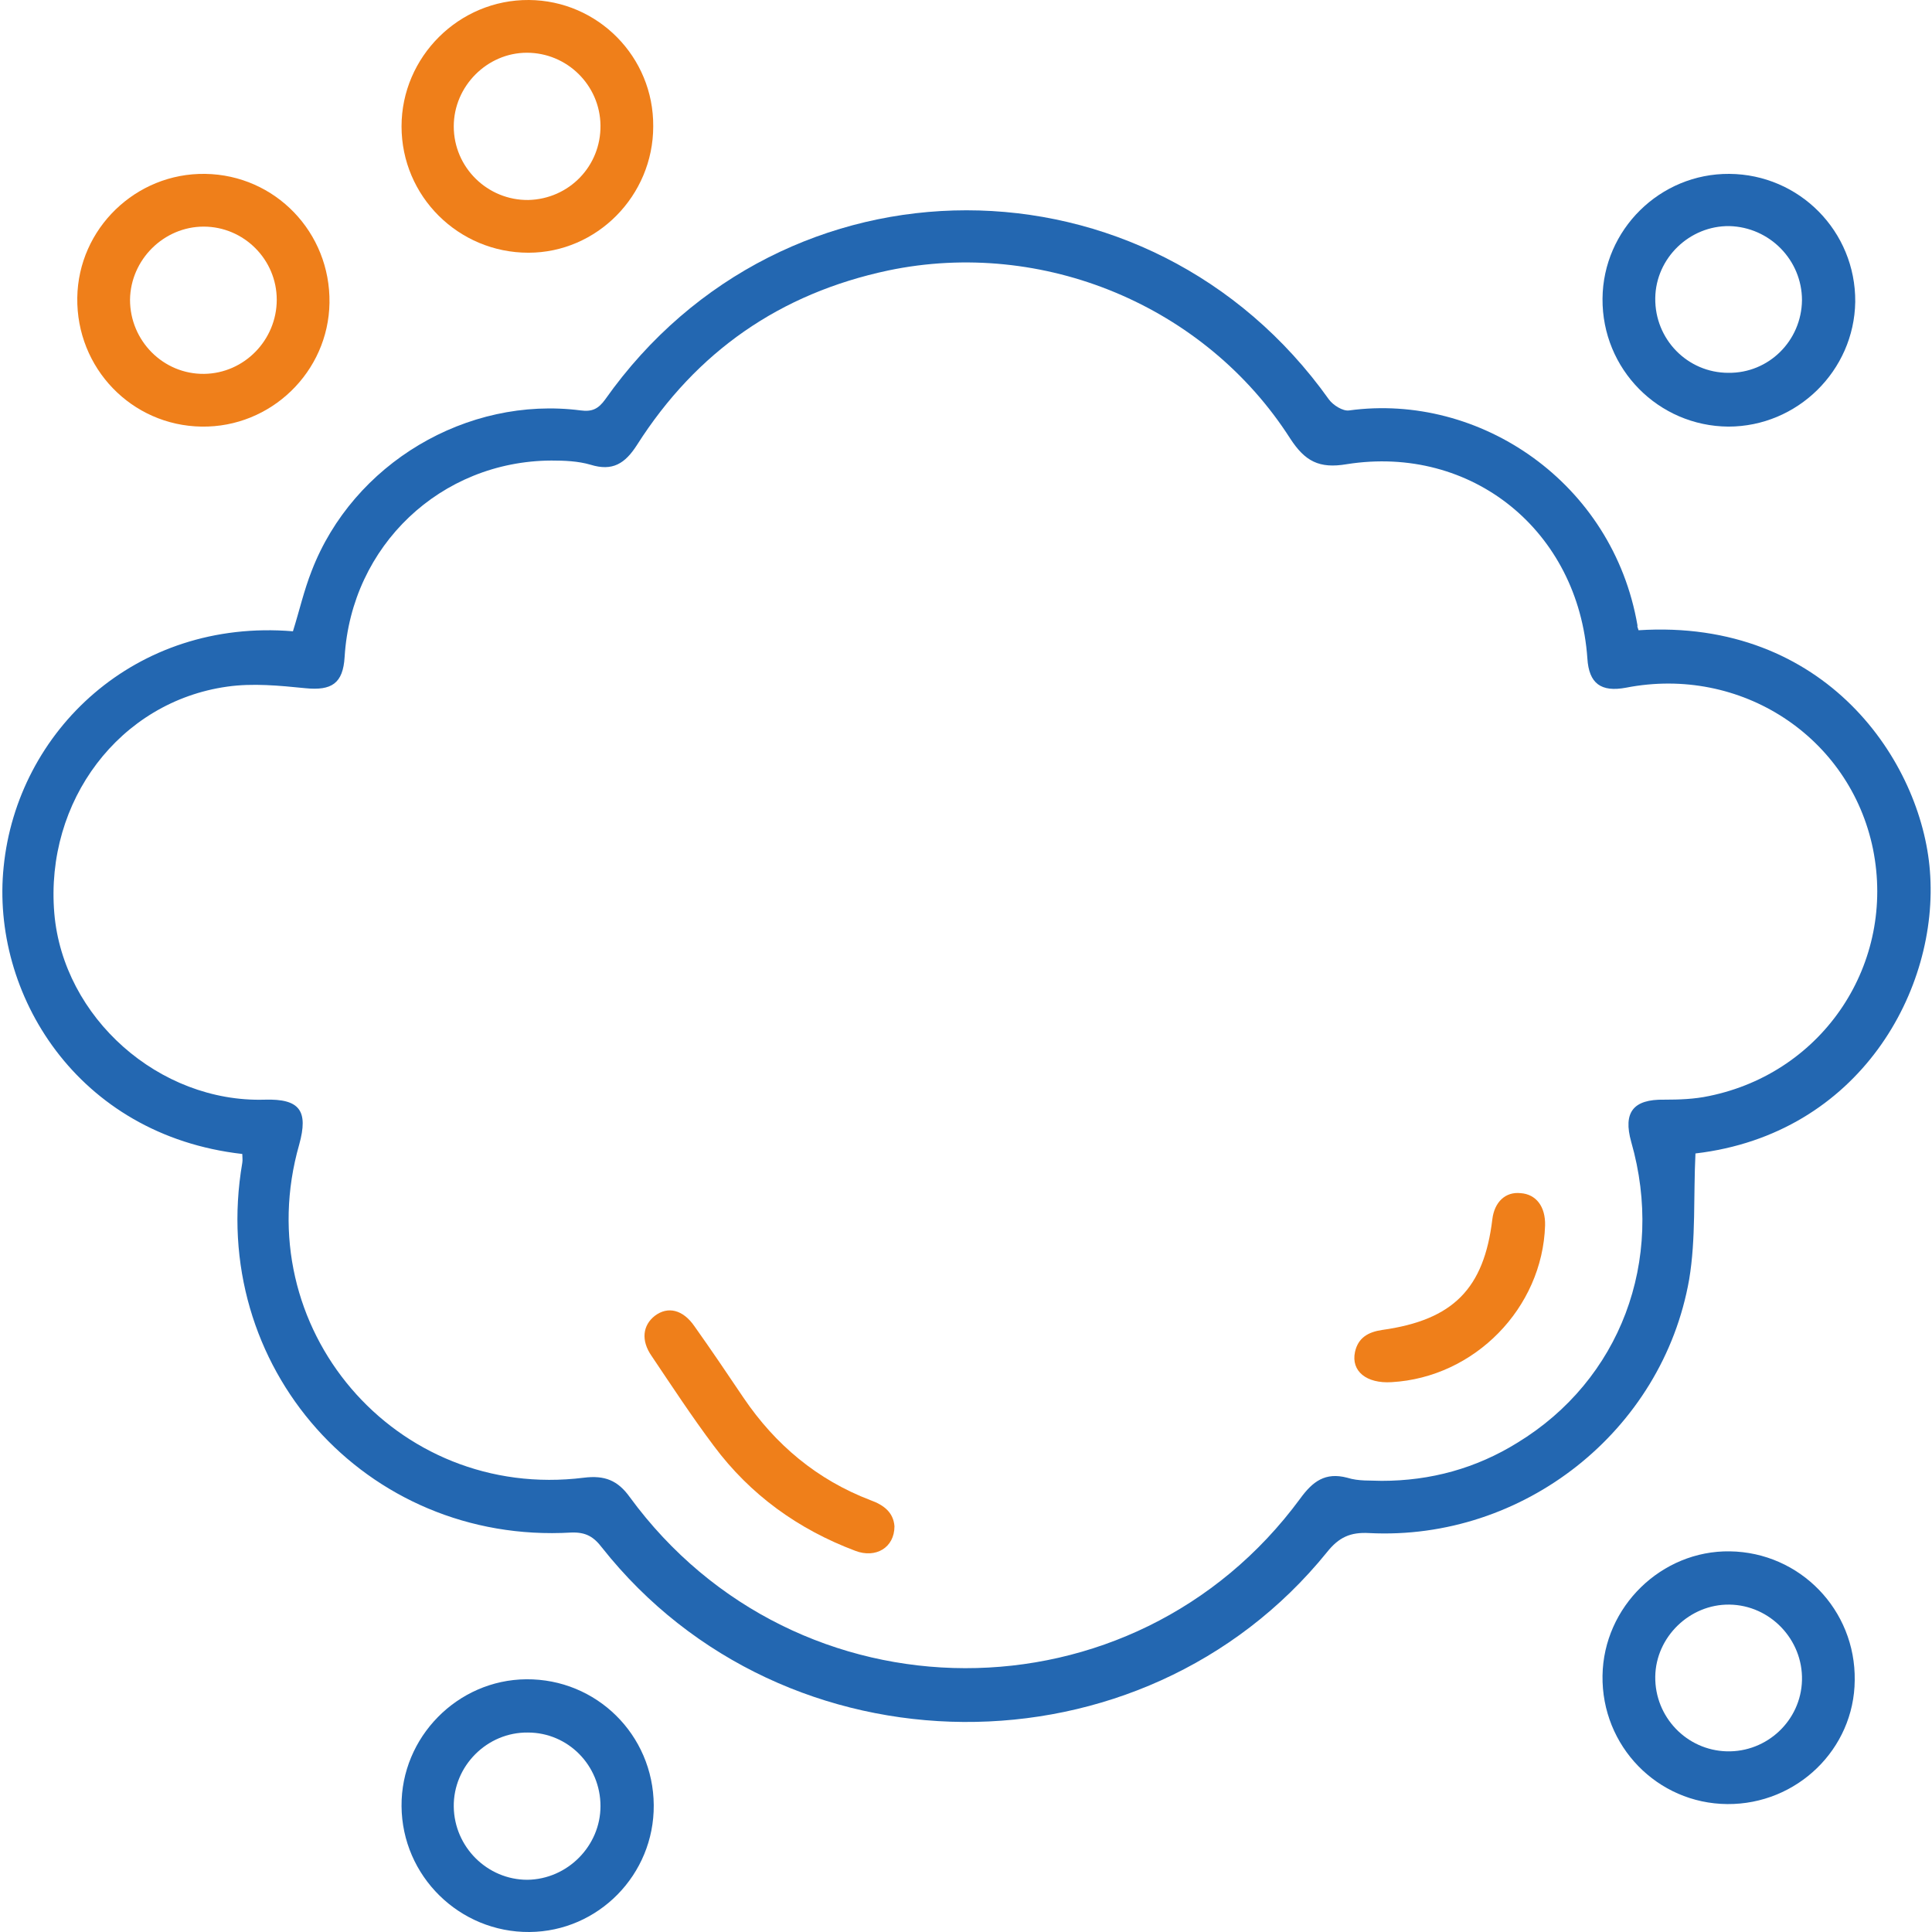
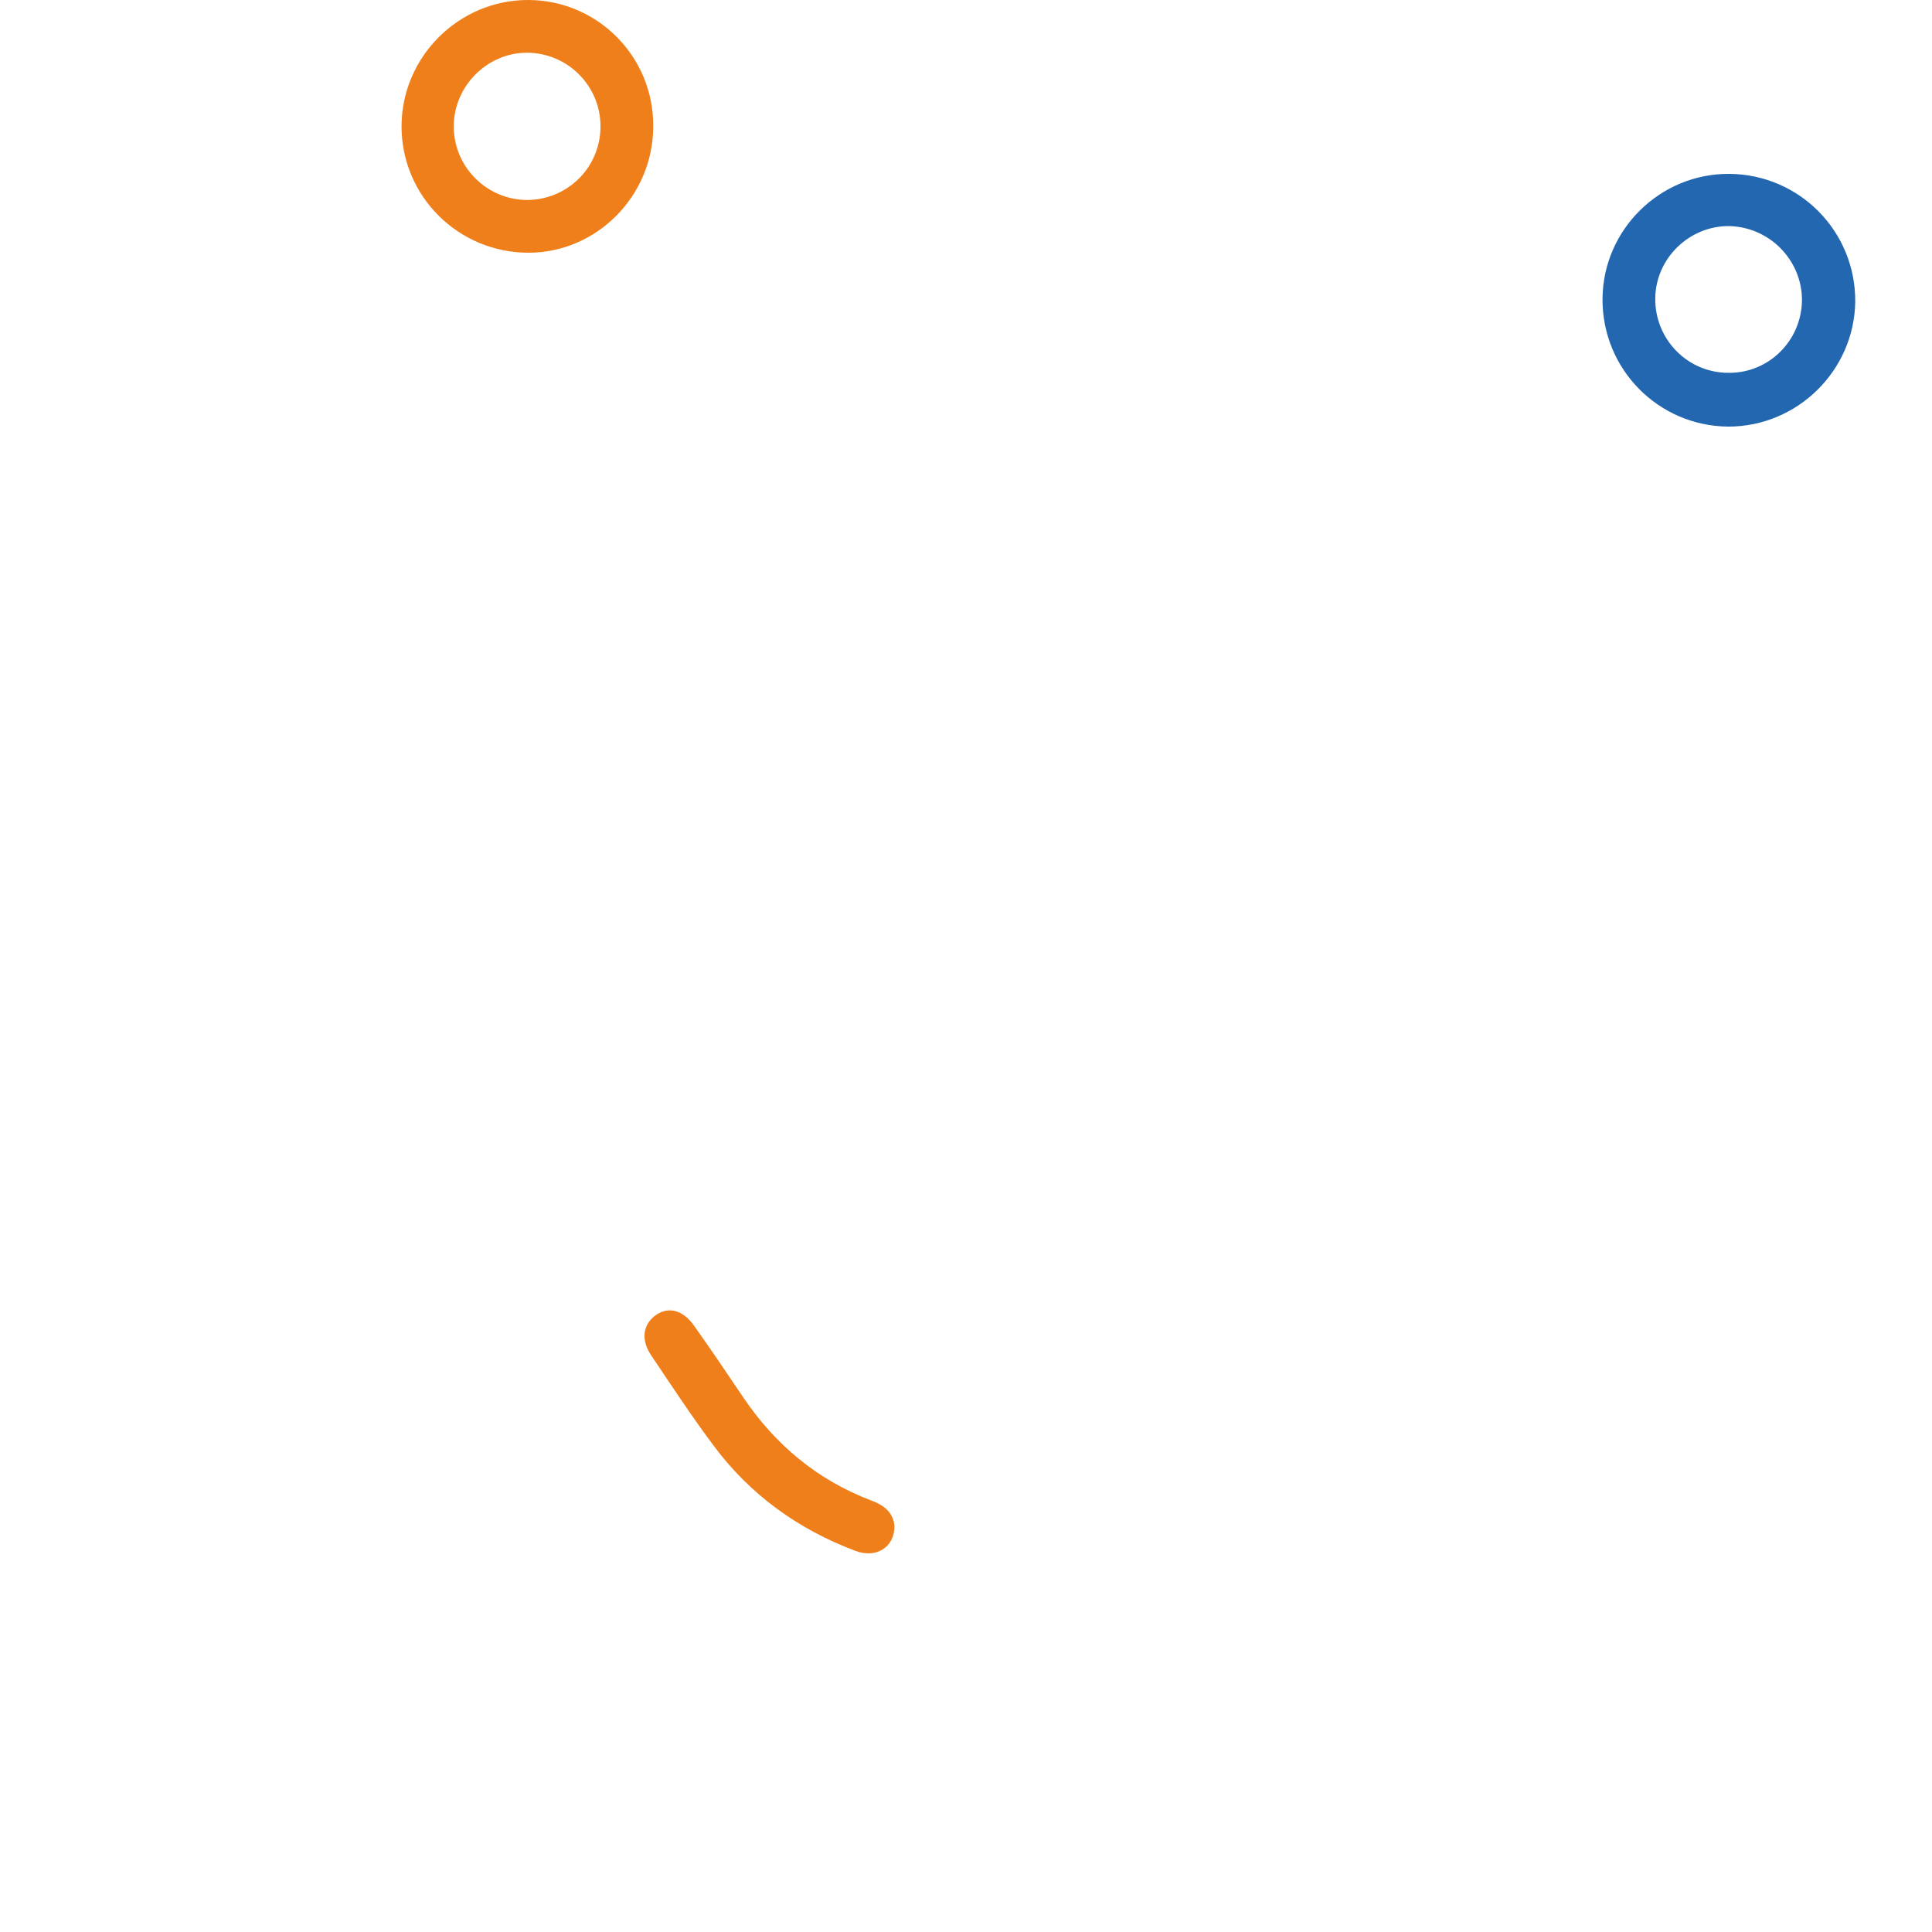
<svg xmlns="http://www.w3.org/2000/svg" version="1.1" id="Layer_1" x="0px" y="0px" viewBox="0 0 370 370" style="enable-background:new 0 0 370 370;" xml:space="preserve">
  <style type="text/css">
	.st0{fill:#2367B1;}
	.st1{fill:#EF7F1A;}
</style>
  <g id="Layer_2-2">
    <g>
-       <path class="st0" d="M313.8,120.7c35.9-2.3,54.2,25.2,55.8,46.1c1.8,22.6-13.4,50.4-44.9,54.1c-0.4,8.1,0.1,16.3-1.2,24.1    c-5.1,29.1-31.8,50.1-61.3,48.6c-3.6-0.2-5.8,0.8-8.1,3.7c-35.4,43.7-103.9,43.2-138.8-0.9c-1.6-2.1-3.1-3-5.9-2.9    c-39.4,2.3-69.7-31.8-63-70.8c0.1-0.6,0-1.1,0-1.7c-31.7-3.6-48.2-30.8-45.7-55c2.6-26,25.2-47.6,55.4-45.1    c1.2-3.8,2.1-7.8,3.6-11.6c7.9-20.5,29.7-33.5,51.5-30.7c2.2,0.3,3.4-0.3,4.7-2.1c34.1-48.3,104.2-48.3,138.6,0    c0.8,1.1,2.7,2.3,3.9,2.1c25-3.4,50.5,13.8,55.2,41.2C313.5,120,313.7,120.3,313.8,120.7L313.8,120.7z M264.6,283.6    c9.4,0,18.1-2.4,26-7.3c19.7-12,28.3-34.9,21.8-57.6c-1.6-5.7,0.4-8.2,6.3-8.1c2.9,0,5.8-0.1,8.6-0.7c22-4.5,35.8-25.5,31.4-47.3    c-4.4-21.5-25.3-35.2-47.3-30.9c-4.8,0.9-7.1-0.8-7.4-5.6c-1.7-24.4-22.1-41-46.1-37.2c-5.3,0.9-8-0.6-10.8-4.9    c-16.3-25.5-47.4-38.4-77-32.2c-20.7,4.4-36.7,15.5-48.1,33.4c-2.3,3.6-4.7,5.1-8.9,3.8c-2.4-0.7-5-0.8-7.5-0.8    c-21.2,0.1-38.3,16.3-39.6,37.6c-0.3,5.1-2.5,6.5-7.5,6s-10.1-1-15-0.3c-20.6,2.9-34.9,21.9-33.1,43.4c1.7,20,20.1,36.3,40.3,35.7    c6.7-0.2,8.4,2.1,6.6,8.6c-10,35,18.4,68.3,54.5,63.8c4-0.5,6.5,0.5,8.8,3.7c31.9,43.6,96.5,43.7,128.4,0.3c2.4-3.3,4.8-5.1,9-4    C260.2,283.7,262.5,283.5,264.6,283.6L264.6,283.6z" />
-       <path class="st0" d="M330.8,345.5c-13.4-0.1-24.1-11.1-23.9-24.6c0.2-13.2,11.3-24,24.4-23.8c13.4,0.2,24.1,11.2,23.9,24.7    C355.1,335,344.1,345.6,330.8,345.5L330.8,345.5z M330.7,335.4c7.7,0.2,14.2-5.9,14.4-13.6c0.2-7.8-6.1-14.4-13.9-14.5    c-7.6-0.1-14.1,6.2-14.2,13.8C316.9,328.8,323,335.2,330.7,335.4L330.7,335.4z" />
-       <path class="st0" d="M125.2,345.7c0.1,13.3-10.6,24.2-23.8,24.3C88,370.1,77,359.3,76.9,345.9c-0.1-13.2,10.7-24.2,23.9-24.3    C114.2,321.5,125.1,332.2,125.2,345.7z M115,345.9c0-7.8-6.2-14.1-13.9-14.1c-7.8-0.1-14.3,6.4-14.2,14.2c0.1,7.7,6.4,14,14.1,14    C108.7,359.9,115,353.5,115,345.9L115,345.9z" />
      <path class="st1" d="M125.1,24.2c0,13.3-10.8,24.2-23.9,24.2c-13.4,0-24.3-10.8-24.3-24.2c0-13.3,11-24.3,24.4-24.2    C114.5,0.1,125.2,10.9,125.1,24.2z M115,24c-0.1-7.7-6.4-13.9-14.1-13.9c-7.6,0-14,6.4-14,14.1c0,7.9,6.5,14.2,14.3,14.1    C109,38.1,115.1,31.8,115,24L115,24z" />
-       <path class="st1" d="M39.3,33.3c13.4,0.2,24,11.2,23.8,24.7c-0.2,13.2-11.2,23.9-24.5,23.7c-13.4-0.2-24-11.2-23.8-24.7    C15,43.8,26,33.1,39.3,33.3L39.3,33.3z M53,57.4c0-7.7-6.3-14-14-14c-7.6,0-14,6.3-14.1,14c0,7.9,6.4,14.3,14.2,14.2    C46.8,71.5,53,65.1,53,57.4L53,57.4z" />
      <path class="st0" d="M331,81.7c-13.4-0.1-24.2-11-24.1-24.5c0.1-13.2,11-24,24.3-23.9c13.4,0.1,24.2,11,24.1,24.5    C355.1,71,344.2,81.7,331,81.7L331,81.7z M345.1,57.5c0-7.7-6.2-14-13.9-14.2c-7.6-0.1-14.1,6.1-14.2,13.8    c-0.1,7.9,6.2,14.3,14,14.3C338.7,71.5,345,65.3,345.1,57.5L345.1,57.5z" />
      <path class="st1" d="M171.3,292.3c0,4.1-3.6,6.2-7.5,4.7c-10.9-4.1-20.1-10.7-27.1-20.1c-4.2-5.6-8-11.4-11.9-17.2    c-2.1-3-1.7-5.9,0.6-7.7c2.5-1.9,5.4-1.2,7.6,2c3.2,4.5,6.3,9.1,9.4,13.7c6.1,9,14.1,15.7,24.3,19.6    C169.2,288.2,171.1,289.6,171.3,292.3z" />
-       <path class="st1" d="M266.5,264.7c-4.8,0.3-7.8-2.1-7-5.8c0.6-2.7,2.5-3.8,5.2-4.2c13.6-1.9,19.5-7.9,21.1-21.2    c0.4-3.3,2.5-5.3,5.4-5c3,0.2,4.8,2.6,4.7,6.2C295.4,250.5,282.4,263.8,266.5,264.7L266.5,264.7z" />
    </g>
  </g>
</svg>